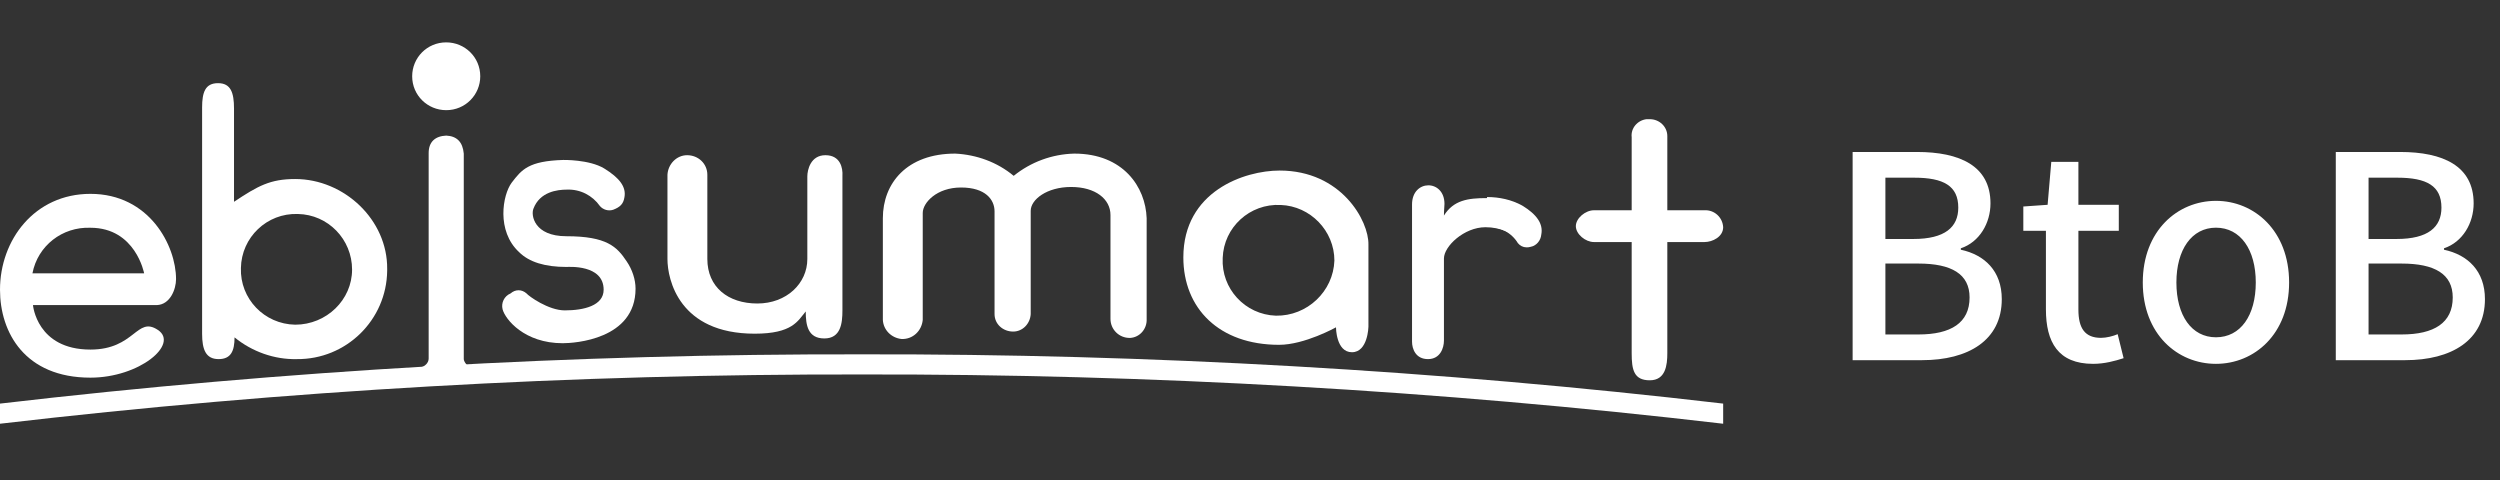
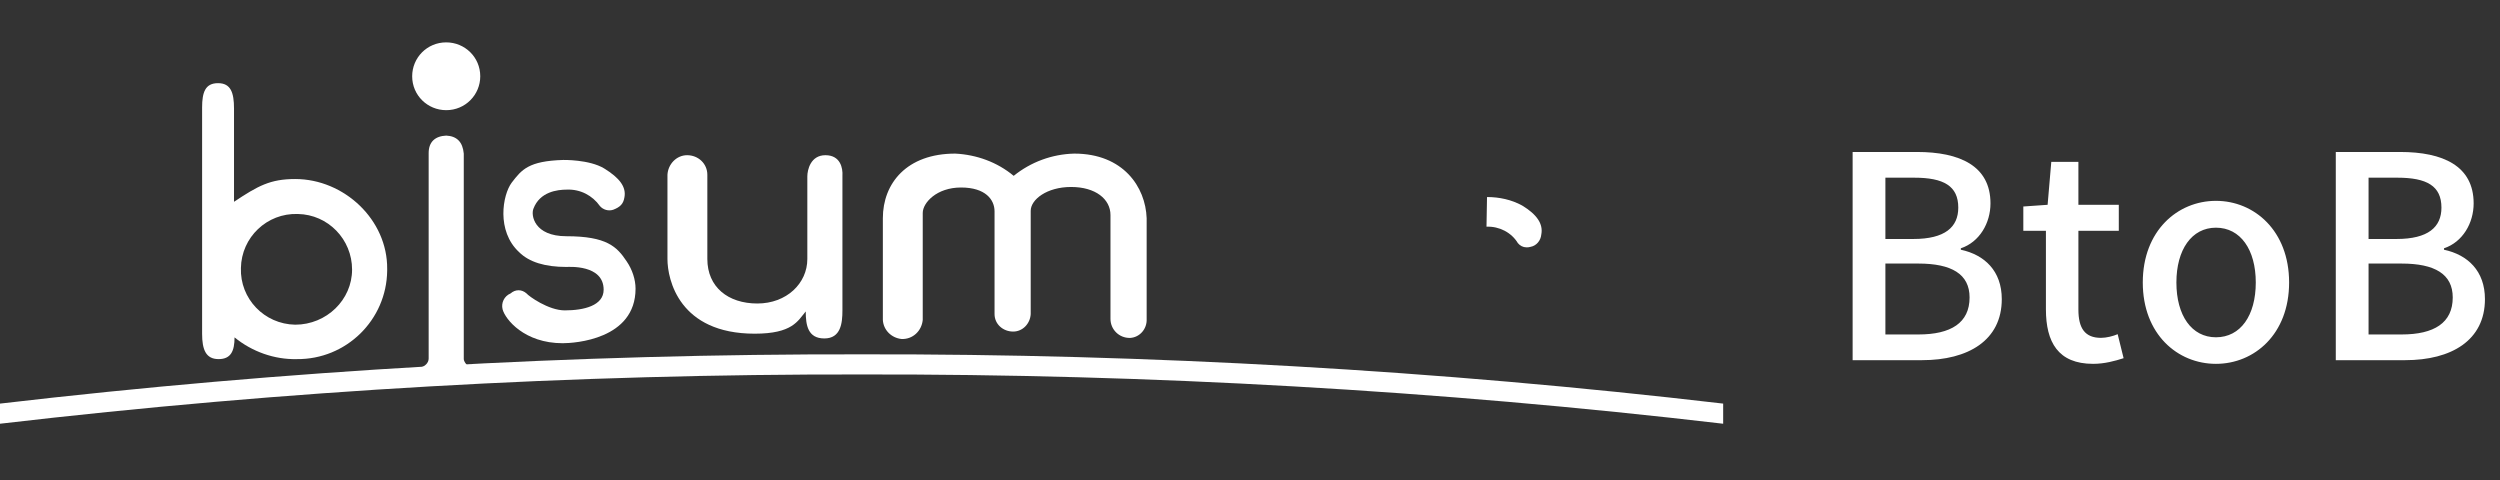
<svg xmlns="http://www.w3.org/2000/svg" width="177" height="34" viewBox="0 0 177 34" fill="none">
  <rect x="0" y="0" width="177" height="34" fill="#333333" stroke="none" />
-   <path d="M12.464 19.762C12.464 17.4 10.581 13.725 6.401 13.725C2.448 13.725 0 16.988 0 20.512C0 23.55 1.77 26.738 6.401 26.738C9.865 26.738 12.69 24.375 11.183 23.363C9.677 22.35 9.564 24.75 6.401 24.75C2.598 24.75 2.335 21.6 2.335 21.6H11.108C12.049 21.562 12.464 20.475 12.464 19.762ZM10.204 19.35H2.297C2.673 17.4 4.406 16.05 6.401 16.125C9.602 16.125 10.204 19.35 10.204 19.35Z" fill="white" />
  <path d="M30.349 25.387V10.838C30.349 10.05 30.801 9.637 31.592 9.6C32.345 9.637 32.759 10.05 32.835 10.875V25.425C32.835 25.613 33.136 26.025 33.399 26.025C33.701 26.025 31.893 26.4 31.517 26.438C31.065 26.4 29.446 26.025 29.747 26.025C30.086 25.95 30.349 25.688 30.349 25.387Z" fill="white" />
  <path d="M34.002 5.4C34.002 6.713 32.947 7.8 31.592 7.8C30.274 7.8 29.182 6.75 29.182 5.4C29.182 4.088 30.236 3 31.592 3C32.91 3 34.002 4.05 34.002 5.4Z" fill="white" />
  <path d="M61.038 26.512C81.409 26.475 101.78 27.637 122 30V28.575C101.78 26.212 81.409 25.05 61.038 25.087C40.629 25.05 20.258 26.212 0 28.575V30C20.258 27.637 40.629 26.475 61.038 26.512Z" fill="white" />
-   <path d="M118.046 9.713V14.887H120.682C121.36 14.85 121.962 15.375 122 16.087C122 16.762 121.247 17.137 120.682 17.137H118.046V25.012C118.046 25.837 117.933 26.925 116.804 26.925C115.674 26.925 115.523 26.175 115.523 25.012V17.137H112.85C112.248 17.137 111.57 16.575 111.57 16.012C111.57 15.45 112.248 14.887 112.85 14.887H115.523V9.713C115.448 9.075 115.938 8.512 116.578 8.438H116.804C117.481 8.438 118.046 8.963 118.046 9.637V9.713Z" fill="white" />
  <path d="M58.44 10.988C57.385 10.988 57.159 12.037 57.159 12.488V18.337C57.159 20.062 55.691 21.488 53.62 21.488C51.549 21.488 50.08 20.325 50.08 18.337V12.375C50.08 11.588 49.44 10.988 48.649 10.988C47.896 10.988 47.294 11.625 47.256 12.375V18.337C47.256 19.8 48.085 23.625 53.431 23.625C56.105 23.625 56.481 22.725 57.046 22.05C57.046 23.025 57.197 23.962 58.364 23.962C59.532 23.962 59.644 22.875 59.644 21.975V12.45C59.682 11.887 59.494 10.988 58.44 10.988Z" fill="white" />
  <path d="M44.357 18.488C43.679 17.475 42.964 16.725 40.102 16.725C37.805 16.725 37.579 15.225 37.767 14.775C38.219 13.575 39.462 13.425 40.139 13.425C41.081 13.387 41.947 13.838 42.474 14.588C42.7 14.85 43.077 14.963 43.416 14.85C43.905 14.662 44.131 14.438 44.206 13.988C44.357 13.238 43.867 12.6 42.775 11.925C41.721 11.287 39.876 11.325 39.876 11.325C37.428 11.4 36.939 12 36.224 12.938C35.583 13.8 35.132 16.35 36.751 17.85C37.466 18.562 38.596 18.9 40.102 18.9C40.252 18.9 42.738 18.712 42.738 20.512C42.738 21.637 41.344 21.975 39.989 21.975C38.822 21.975 37.428 20.962 37.278 20.775C36.939 20.475 36.487 20.475 36.148 20.775C35.696 20.962 35.47 21.45 35.583 21.9C35.772 22.613 37.127 24.3 39.838 24.3C40.667 24.3 44.997 24.038 44.997 20.438C44.997 19.8 44.771 19.087 44.357 18.488Z" fill="white" />
-   <path d="M90.596 12.075C88.111 12.075 83.781 13.537 83.781 18.225C83.781 21.825 86.304 24.413 90.559 24.413C92.366 24.413 94.588 23.175 94.588 23.175C94.588 23.175 94.588 24.938 95.717 24.938C96.847 24.938 96.885 23.137 96.885 23.137V17.325C96.922 15.637 94.964 12.075 90.596 12.075ZM90.333 22.35C88.149 22.275 86.454 20.438 86.567 18.262C86.643 16.087 88.488 14.4 90.672 14.512C92.78 14.588 94.475 16.35 94.475 18.45C94.399 20.625 92.554 22.387 90.333 22.35Z" fill="white" />
  <path d="M20.898 12.675C19.128 12.675 18.262 13.162 16.568 14.287V7.688C16.568 6.562 16.342 5.888 15.438 5.888C14.535 5.888 14.309 6.525 14.309 7.612V23.625C14.309 24.75 14.572 25.425 15.476 25.425C16.342 25.425 16.606 24.863 16.606 23.887C17.848 24.9 19.43 25.462 21.011 25.425C24.513 25.462 27.375 22.65 27.412 19.163C27.412 19.125 27.412 19.087 27.412 19.05C27.45 15.562 24.362 12.675 20.898 12.675ZM20.898 22.988C18.714 22.95 16.982 21.15 17.057 18.975C17.095 16.8 18.902 15.075 21.086 15.15C23.233 15.188 24.927 16.95 24.927 19.087C24.927 21.225 23.12 22.988 20.898 22.988Z" fill="white" />
  <path d="M76.062 10.875C74.48 10.912 72.974 11.475 71.769 12.45C70.602 11.475 69.133 10.95 67.627 10.875C64.201 10.875 62.506 12.975 62.506 15.45V22.65C62.544 23.363 63.109 23.925 63.824 24C64.615 24.038 65.255 23.438 65.33 22.65V15.075C65.33 14.363 66.309 13.275 68.041 13.275C69.773 13.275 70.414 14.137 70.414 14.963V22.238C70.414 22.95 71.016 23.475 71.731 23.475C72.409 23.475 72.936 22.913 72.974 22.238V14.925C72.974 14.137 74.104 13.238 75.836 13.238C77.568 13.238 78.622 14.1 78.622 15.225V22.575C78.622 23.325 79.225 23.925 79.978 23.925H80.015C80.693 23.887 81.22 23.288 81.183 22.575V15.45C81.107 13.238 79.526 10.875 76.062 10.875Z" fill="white" />
-   <path d="M105.244 14.025C106.901 14.025 108.595 15.225 108.896 15.75C109.198 16.275 109.085 16.95 108.633 17.325C108.106 17.738 107.315 16.087 105.169 16.087C103.662 16.087 102.231 17.438 102.231 18.3V24.113C102.231 24.637 101.968 25.425 101.102 25.425C100.236 25.425 99.972 24.712 99.972 24.188V14.475C99.972 12.675 102.269 12.675 102.269 14.438C102.269 14.662 102.231 14.812 102.231 15.262C102.909 14.175 103.926 14.025 105.244 14.025Z" fill="white" />
  <path d="M105.244 16.05C106.148 16.012 107.014 16.462 107.465 17.212C107.616 17.4 107.842 17.512 108.068 17.512C108.181 17.512 108.256 17.512 108.369 17.475C108.783 17.4 109.085 17.025 109.122 16.613C109.273 15.863 108.821 15.188 107.767 14.55C107.014 14.137 106.148 13.95 105.281 13.95" fill="white" />
  <path d="M131.166 25.5V10.76H135.726C138.746 10.76 140.926 11.74 140.926 14.4C140.926 15.8 140.146 17.14 138.826 17.58V17.68C140.506 18.04 141.726 19.18 141.726 21.18C141.726 24.1 139.346 25.5 136.086 25.5H131.166ZM133.486 16.92H135.466C137.706 16.92 138.646 16.08 138.646 14.7C138.646 13.16 137.606 12.58 135.526 12.58H133.486V16.92ZM133.486 23.68H135.826C138.126 23.68 139.446 22.86 139.446 21.06C139.446 19.4 138.166 18.66 135.826 18.66H133.486V23.68ZM148.191 25.76C145.711 25.76 144.851 24.22 144.851 21.9V16.34H143.251V14.62L144.971 14.5L145.231 11.46H147.151V14.5H150.011V16.34H147.151V21.92C147.151 23.24 147.611 23.92 148.751 23.92C149.131 23.92 149.611 23.8 149.931 23.66L150.351 25.36C149.731 25.56 148.991 25.76 148.191 25.76ZM156.889 25.76C154.169 25.76 151.709 23.66 151.709 20C151.709 16.34 154.169 14.22 156.889 14.22C159.609 14.22 162.069 16.34 162.069 20C162.069 23.66 159.609 25.76 156.889 25.76ZM156.889 23.88C158.629 23.88 159.709 22.34 159.709 20C159.709 17.68 158.629 16.12 156.889 16.12C155.169 16.12 154.089 17.68 154.089 20C154.089 22.34 155.169 23.88 156.889 23.88ZM165.374 25.5V10.76H169.934C172.954 10.76 175.134 11.74 175.134 14.4C175.134 15.8 174.354 17.14 173.034 17.58V17.68C174.714 18.04 175.934 19.18 175.934 21.18C175.934 24.1 173.554 25.5 170.294 25.5H165.374ZM167.694 16.92H169.674C171.914 16.92 172.854 16.08 172.854 14.7C172.854 13.16 171.814 12.58 169.734 12.58H167.694V16.92ZM167.694 23.68H170.034C172.334 23.68 173.654 22.86 173.654 21.06C173.654 19.4 172.374 18.66 170.034 18.66H167.694V23.68Z" fill="white" />
</svg>